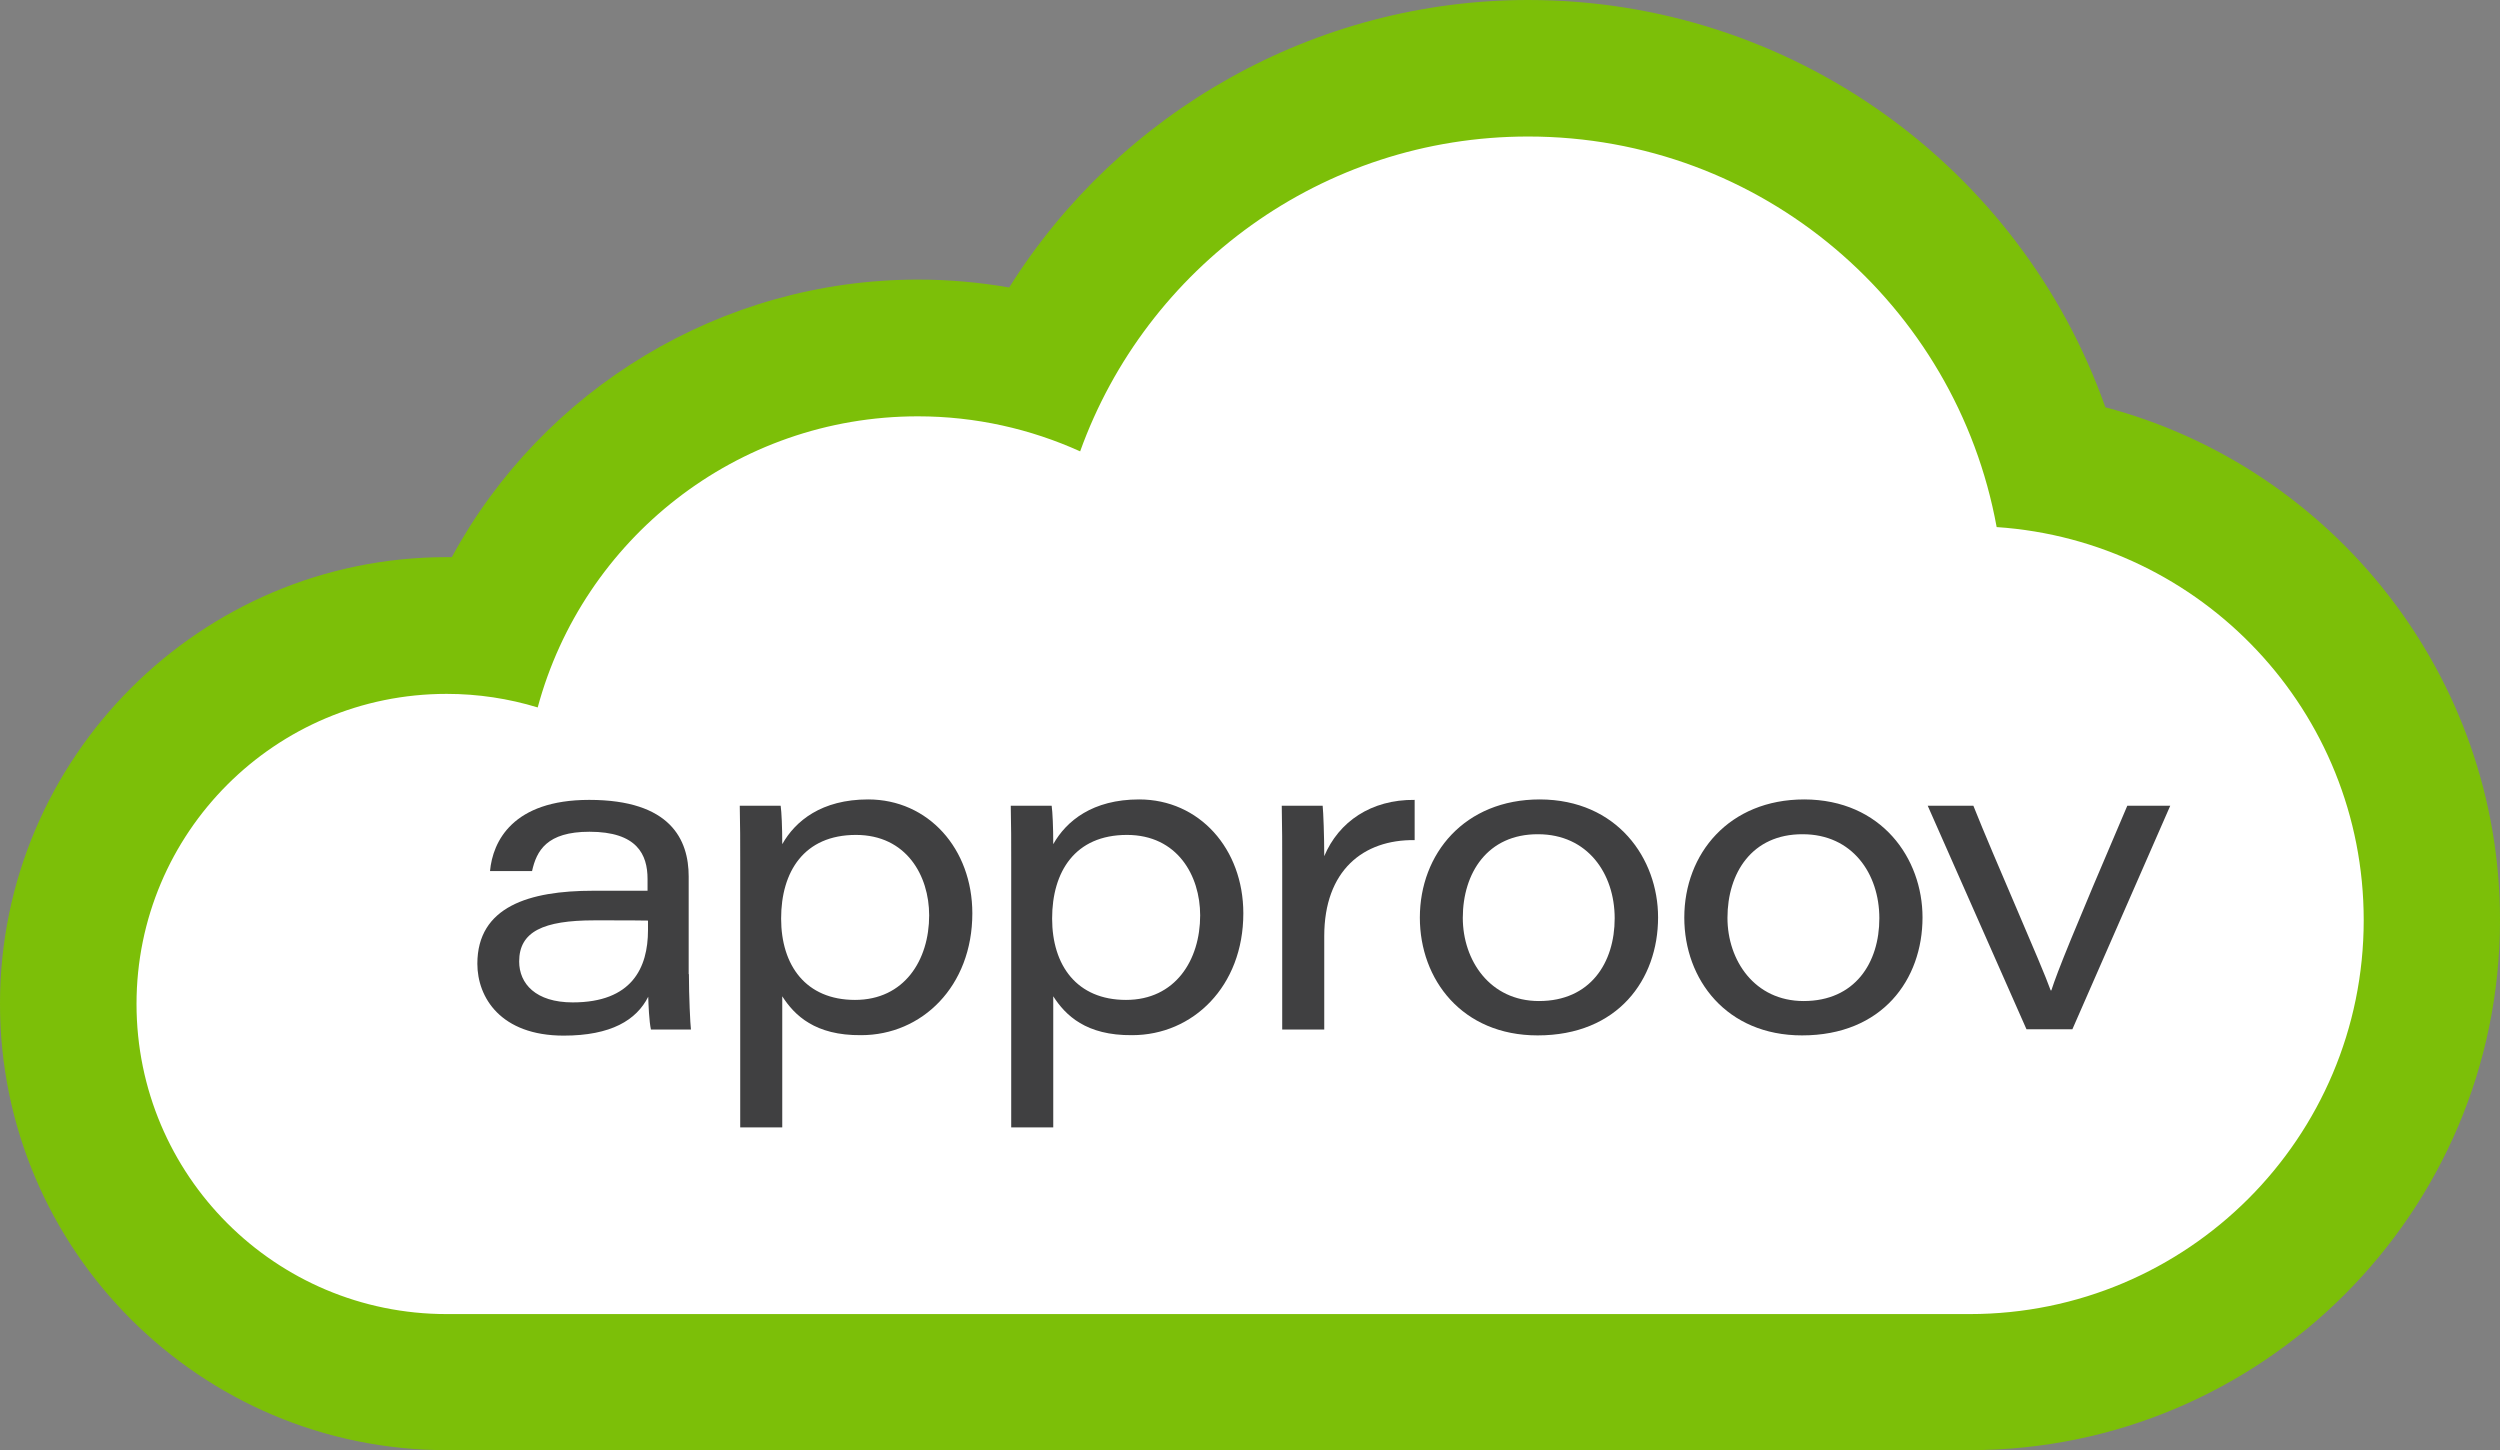
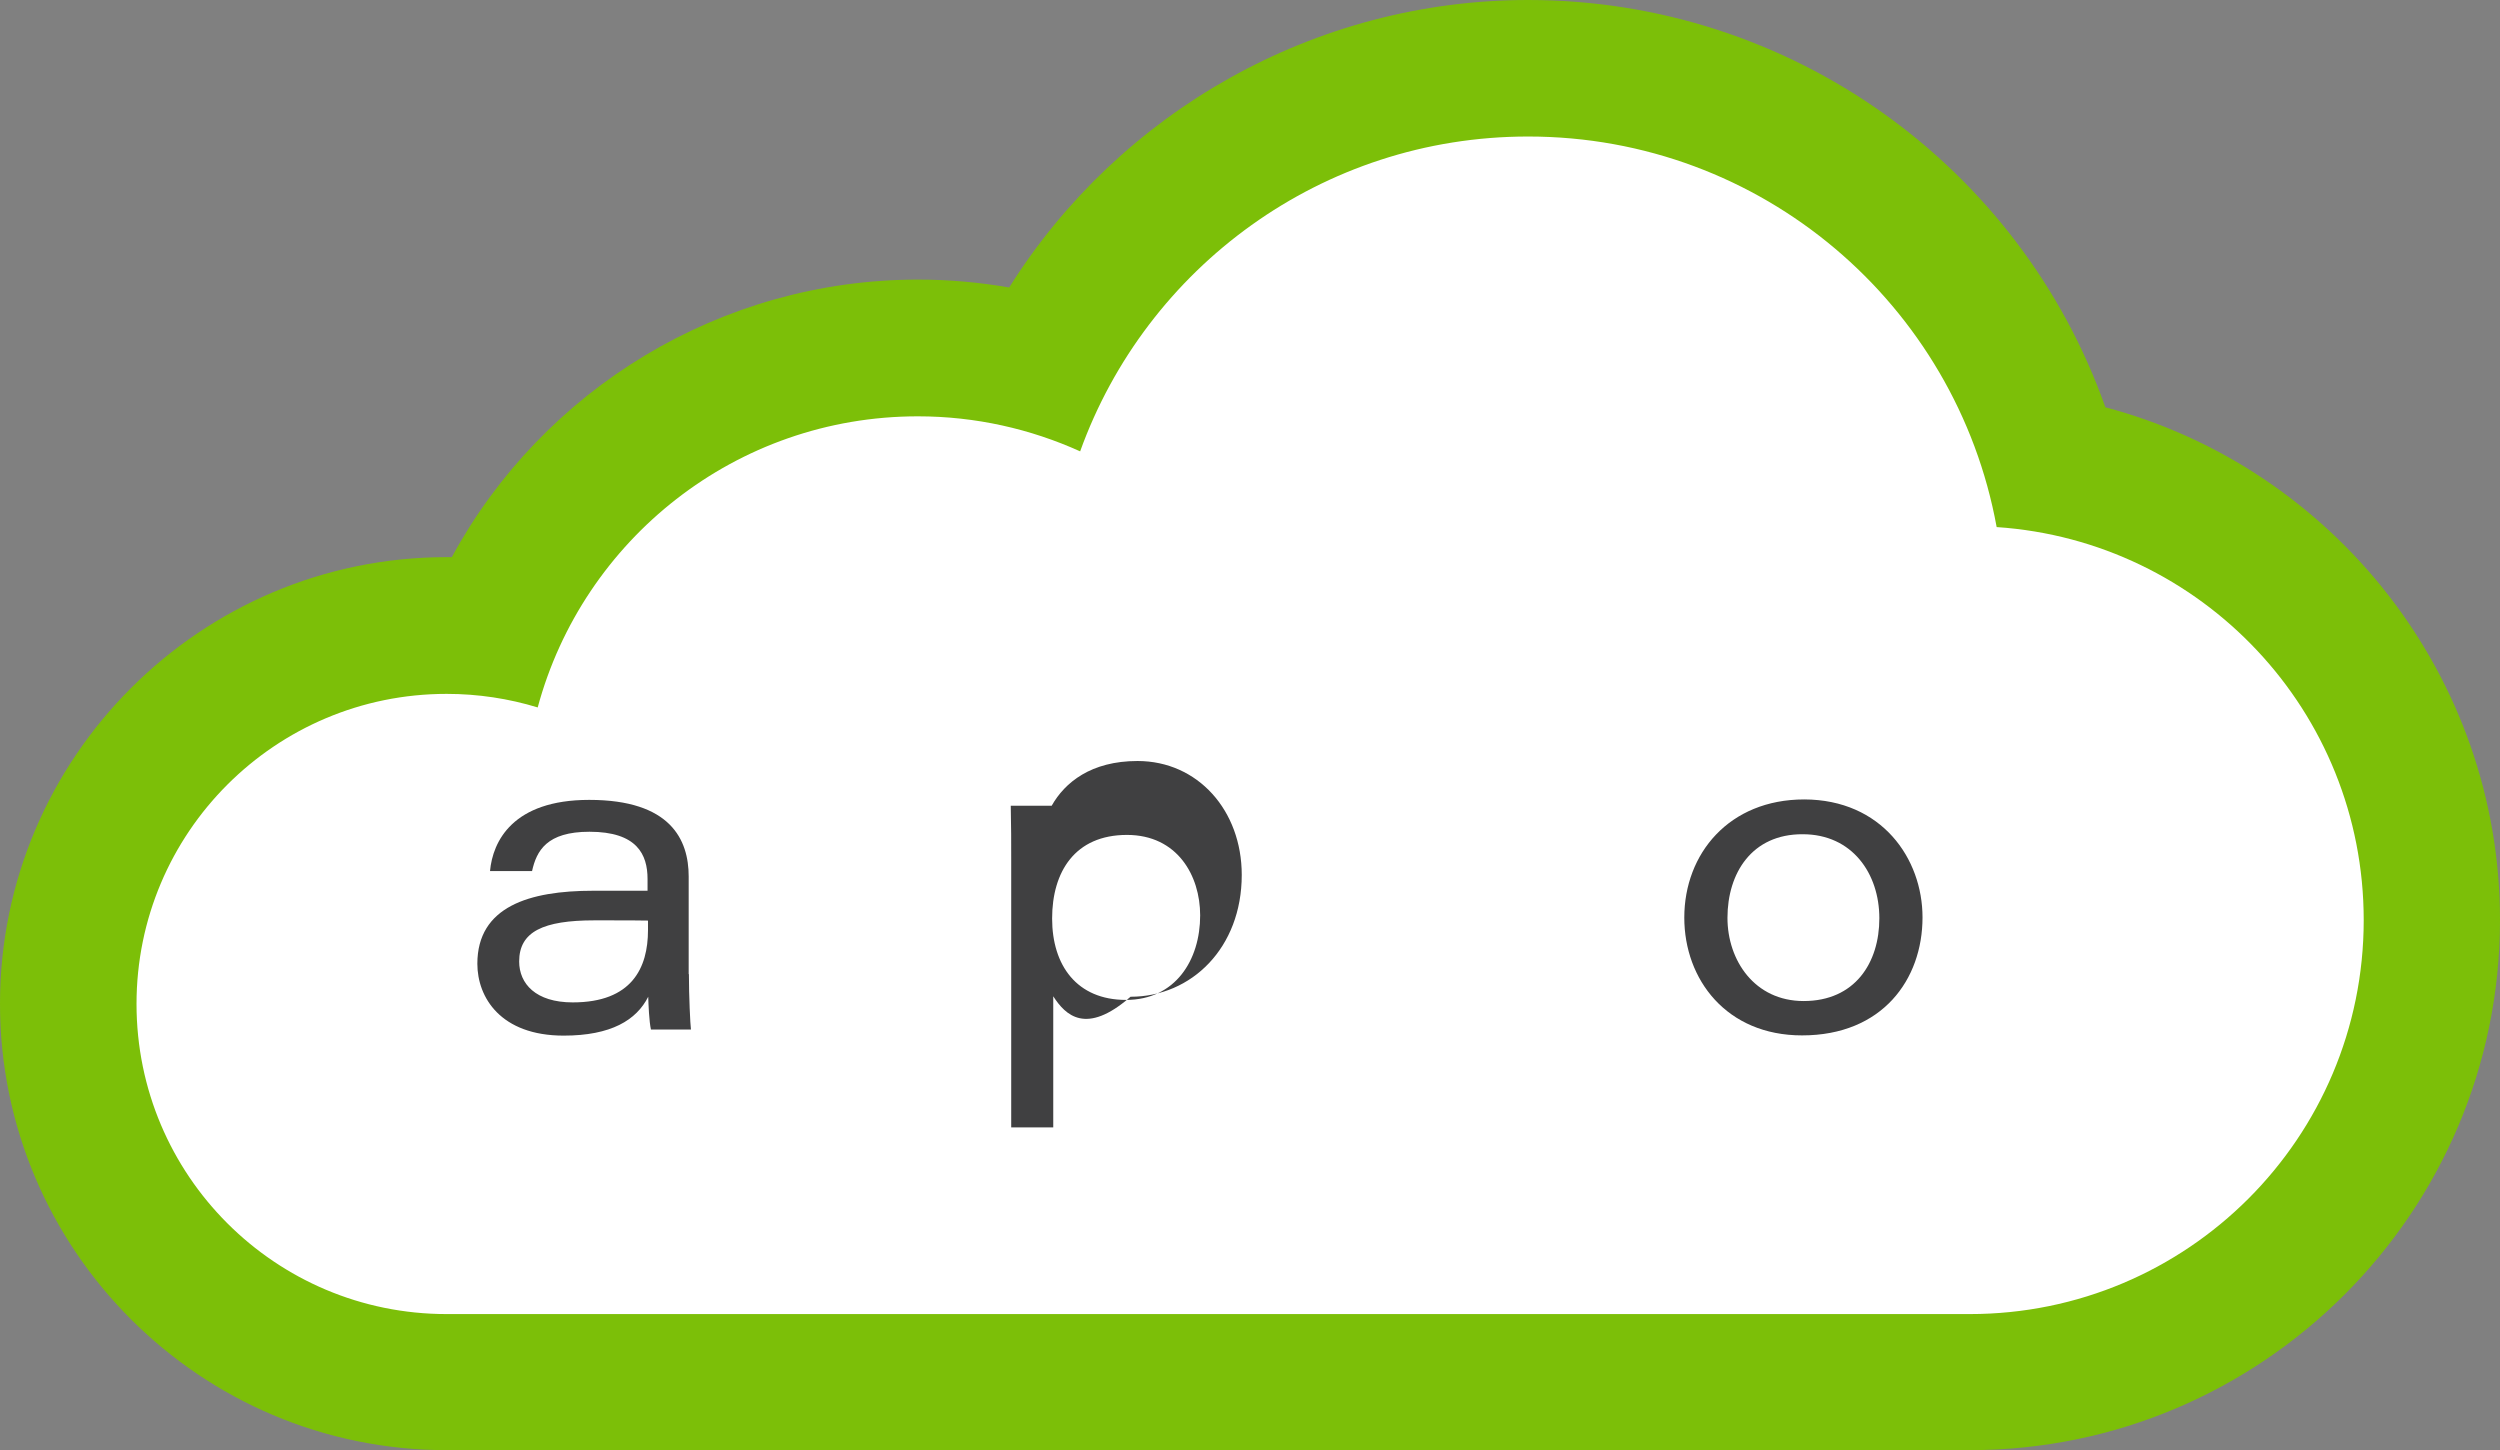
<svg xmlns="http://www.w3.org/2000/svg" version="1.1" x="0px" y="0px" width="110.61px" height="64.16px" viewBox="0 0 110.61 64.16" style="enable-background:new 0 0 110.61 64.16;" xml:space="preserve">
  <rect x="0" y="0" width="110.61" height="64.16" fill="#808080" stroke="none" />
  <style type="text/css">
	.st0{fill:#7CBF08;}
	.st1{fill:#FFFFFF;}
	.st2{fill:#404041;}
</style>
  <defs>
</defs>
  <path class="st0" d="M19.76,64.16C8.86,64.16,0,55.3,0,44.41c0-10.89,8.86-19.76,19.76-19.76c0.08,0,0.15,0,0.23,0  c4.03-7.43,11.9-12.28,20.63-12.28c1.36,0,2.71,0.12,4.03,0.35C49.53,4.94,58.18,0,67.61,0c11.63,0,21.77,7.36,25.54,18.02  c10.08,2.67,17.46,11.9,17.46,22.68c0,12.94-10.53,23.46-23.46,23.46H19.76z" />
  <path class="st1" d="M88.34,23.32C86.55,13.49,77.96,6.04,67.61,6.04c-9.13,0-16.9,5.81-19.82,13.93c-2.19-0.99-4.62-1.55-7.18-1.55  c-8.05,0-14.82,5.46-16.82,12.88c-1.28-0.39-2.63-0.6-4.03-0.6c-7.58,0-13.72,6.14-13.72,13.72c0,7.58,6.14,13.72,13.72,13.72h67.39  c9.63,0,17.43-7.8,17.43-17.43C104.58,31.47,97.41,23.93,88.34,23.32" />
  <path class="st2" d="M30.48,43.1c0,0.96,0.06,2.22,0.09,2.45H28.8c-0.08-0.36-0.11-1.12-0.12-1.45c-0.52,1.03-1.64,1.72-3.74,1.72  c-2.79,0-3.82-1.69-3.82-3.18c0-2.53,2.3-3.23,5.12-3.23h2.41v-0.52c0-1.08-0.46-2.09-2.57-2.09c-1.89,0-2.34,0.84-2.54,1.74h-1.86  c0.12-1.31,1-3.15,4.39-3.15c3.6,0,4.4,1.76,4.4,3.39V43.1z M28.66,40.73c-0.31-0.01-0.97-0.01-2.36-0.01  c-2.27,0-3.33,0.5-3.33,1.82c0,0.98,0.73,1.81,2.37,1.81c2.62,0,3.33-1.53,3.33-3.2V40.73z" />
-   <path class="st2" d="M34.61,44.08v5.8h-1.86V38.12c0-0.82,0-1.65-0.02-2.47h1.81c0.04,0.28,0.07,0.95,0.07,1.7  c0.58-1.03,1.74-1.98,3.8-1.98c2.66,0,4.61,2.18,4.61,5.04c0,3.23-2.23,5.39-4.92,5.39C36.06,45.82,35.15,44.92,34.61,44.08   M41.11,40.5c0-1.76-1.01-3.56-3.24-3.56c-2.3,0-3.31,1.63-3.31,3.7c0,2.07,1.09,3.6,3.27,3.6C40.01,44.24,41.11,42.48,41.11,40.5" />
-   <path class="st2" d="M46.6,44.08v5.8h-1.86V38.12c0-0.82,0-1.65-0.02-2.47h1.81c0.04,0.28,0.07,0.95,0.07,1.7  c0.58-1.03,1.74-1.98,3.8-1.98c2.66,0,4.61,2.18,4.61,5.04c0,3.23-2.23,5.39-4.92,5.39C48.05,45.82,47.14,44.92,46.6,44.08   M53.1,40.5c0-1.76-1.01-3.56-3.24-3.56c-2.3,0-3.31,1.63-3.31,3.7c0,2.07,1.09,3.6,3.27,3.6C52,44.24,53.1,42.48,53.1,40.5" />
-   <path class="st2" d="M56.73,38.34c0-0.89,0-1.8-0.02-2.69h1.81c0.03,0.29,0.07,1.33,0.07,2.23c0.64-1.52,2.07-2.51,4-2.49v1.78  c-2.27-0.03-4,1.34-4,4.25v4.13h-1.86V38.34z" />
-   <path class="st2" d="M73.36,40.59c0,2.75-1.78,5.22-5.33,5.22c-3.34,0-5.21-2.47-5.21-5.21c0-2.83,1.98-5.23,5.31-5.23  C71.55,35.38,73.36,37.98,73.36,40.59 M64.72,40.61c0,1.88,1.2,3.68,3.37,3.68c2.27,0,3.35-1.69,3.35-3.66  c0-1.98-1.2-3.72-3.39-3.72C65.81,36.9,64.72,38.63,64.72,40.61" />
+   <path class="st2" d="M46.6,44.08v5.8h-1.86V38.12c0-0.82,0-1.65-0.02-2.47h1.81c0.58-1.03,1.74-1.98,3.8-1.98c2.66,0,4.61,2.18,4.61,5.04c0,3.23-2.23,5.39-4.92,5.39C48.05,45.82,47.14,44.92,46.6,44.08   M53.1,40.5c0-1.76-1.01-3.56-3.24-3.56c-2.3,0-3.31,1.63-3.31,3.7c0,2.07,1.09,3.6,3.27,3.6C52,44.24,53.1,42.48,53.1,40.5" />
  <path class="st2" d="M85.06,40.59c0,2.75-1.78,5.22-5.33,5.22c-3.34,0-5.21-2.47-5.21-5.21c0-2.83,1.98-5.23,5.31-5.23  C83.25,35.38,85.06,37.98,85.06,40.59 M76.43,40.61c0,1.88,1.2,3.68,3.37,3.68c2.27,0,3.35-1.69,3.35-3.66  c0-1.98-1.2-3.72-3.39-3.72C77.51,36.9,76.43,38.63,76.43,40.61" />
-   <path class="st2" d="M87.31,35.65c0.9,2.27,3.05,7.11,3.42,8.17h0.03c0.27-0.84,0.94-2.51,3.36-8.17h1.9l-4.33,9.89h-2.03  l-4.37-9.89H87.31z" />
</svg>